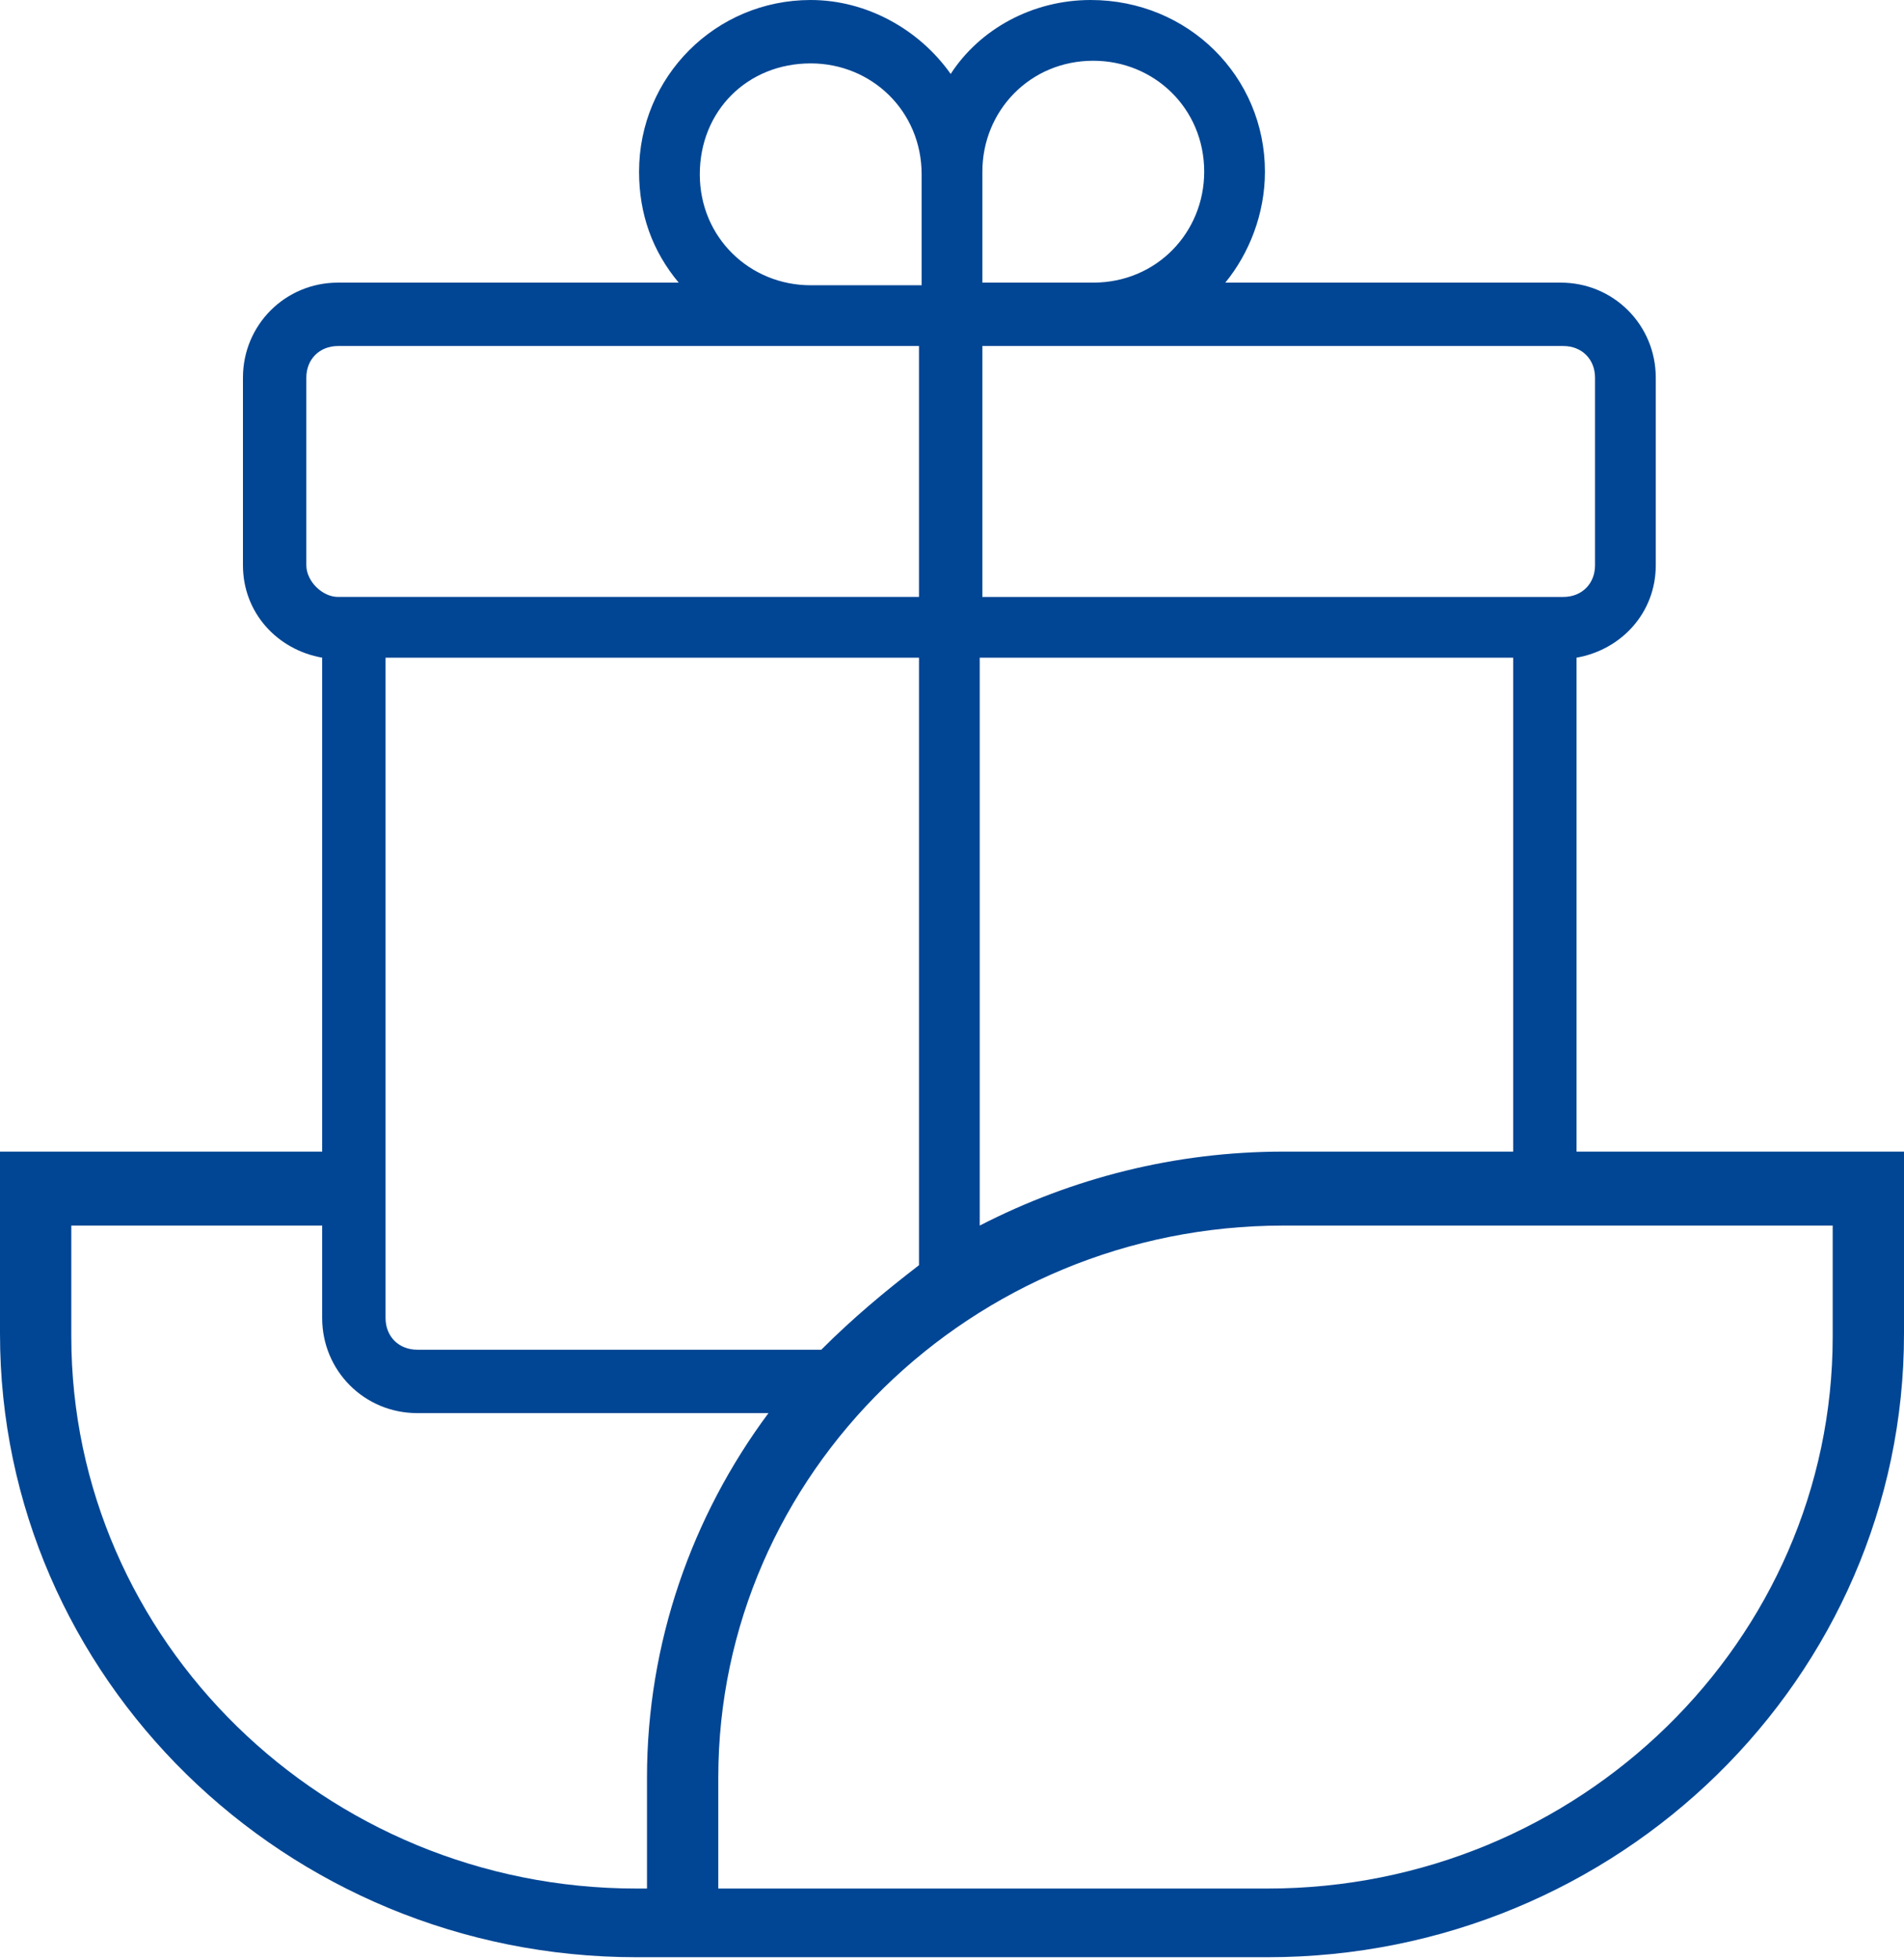
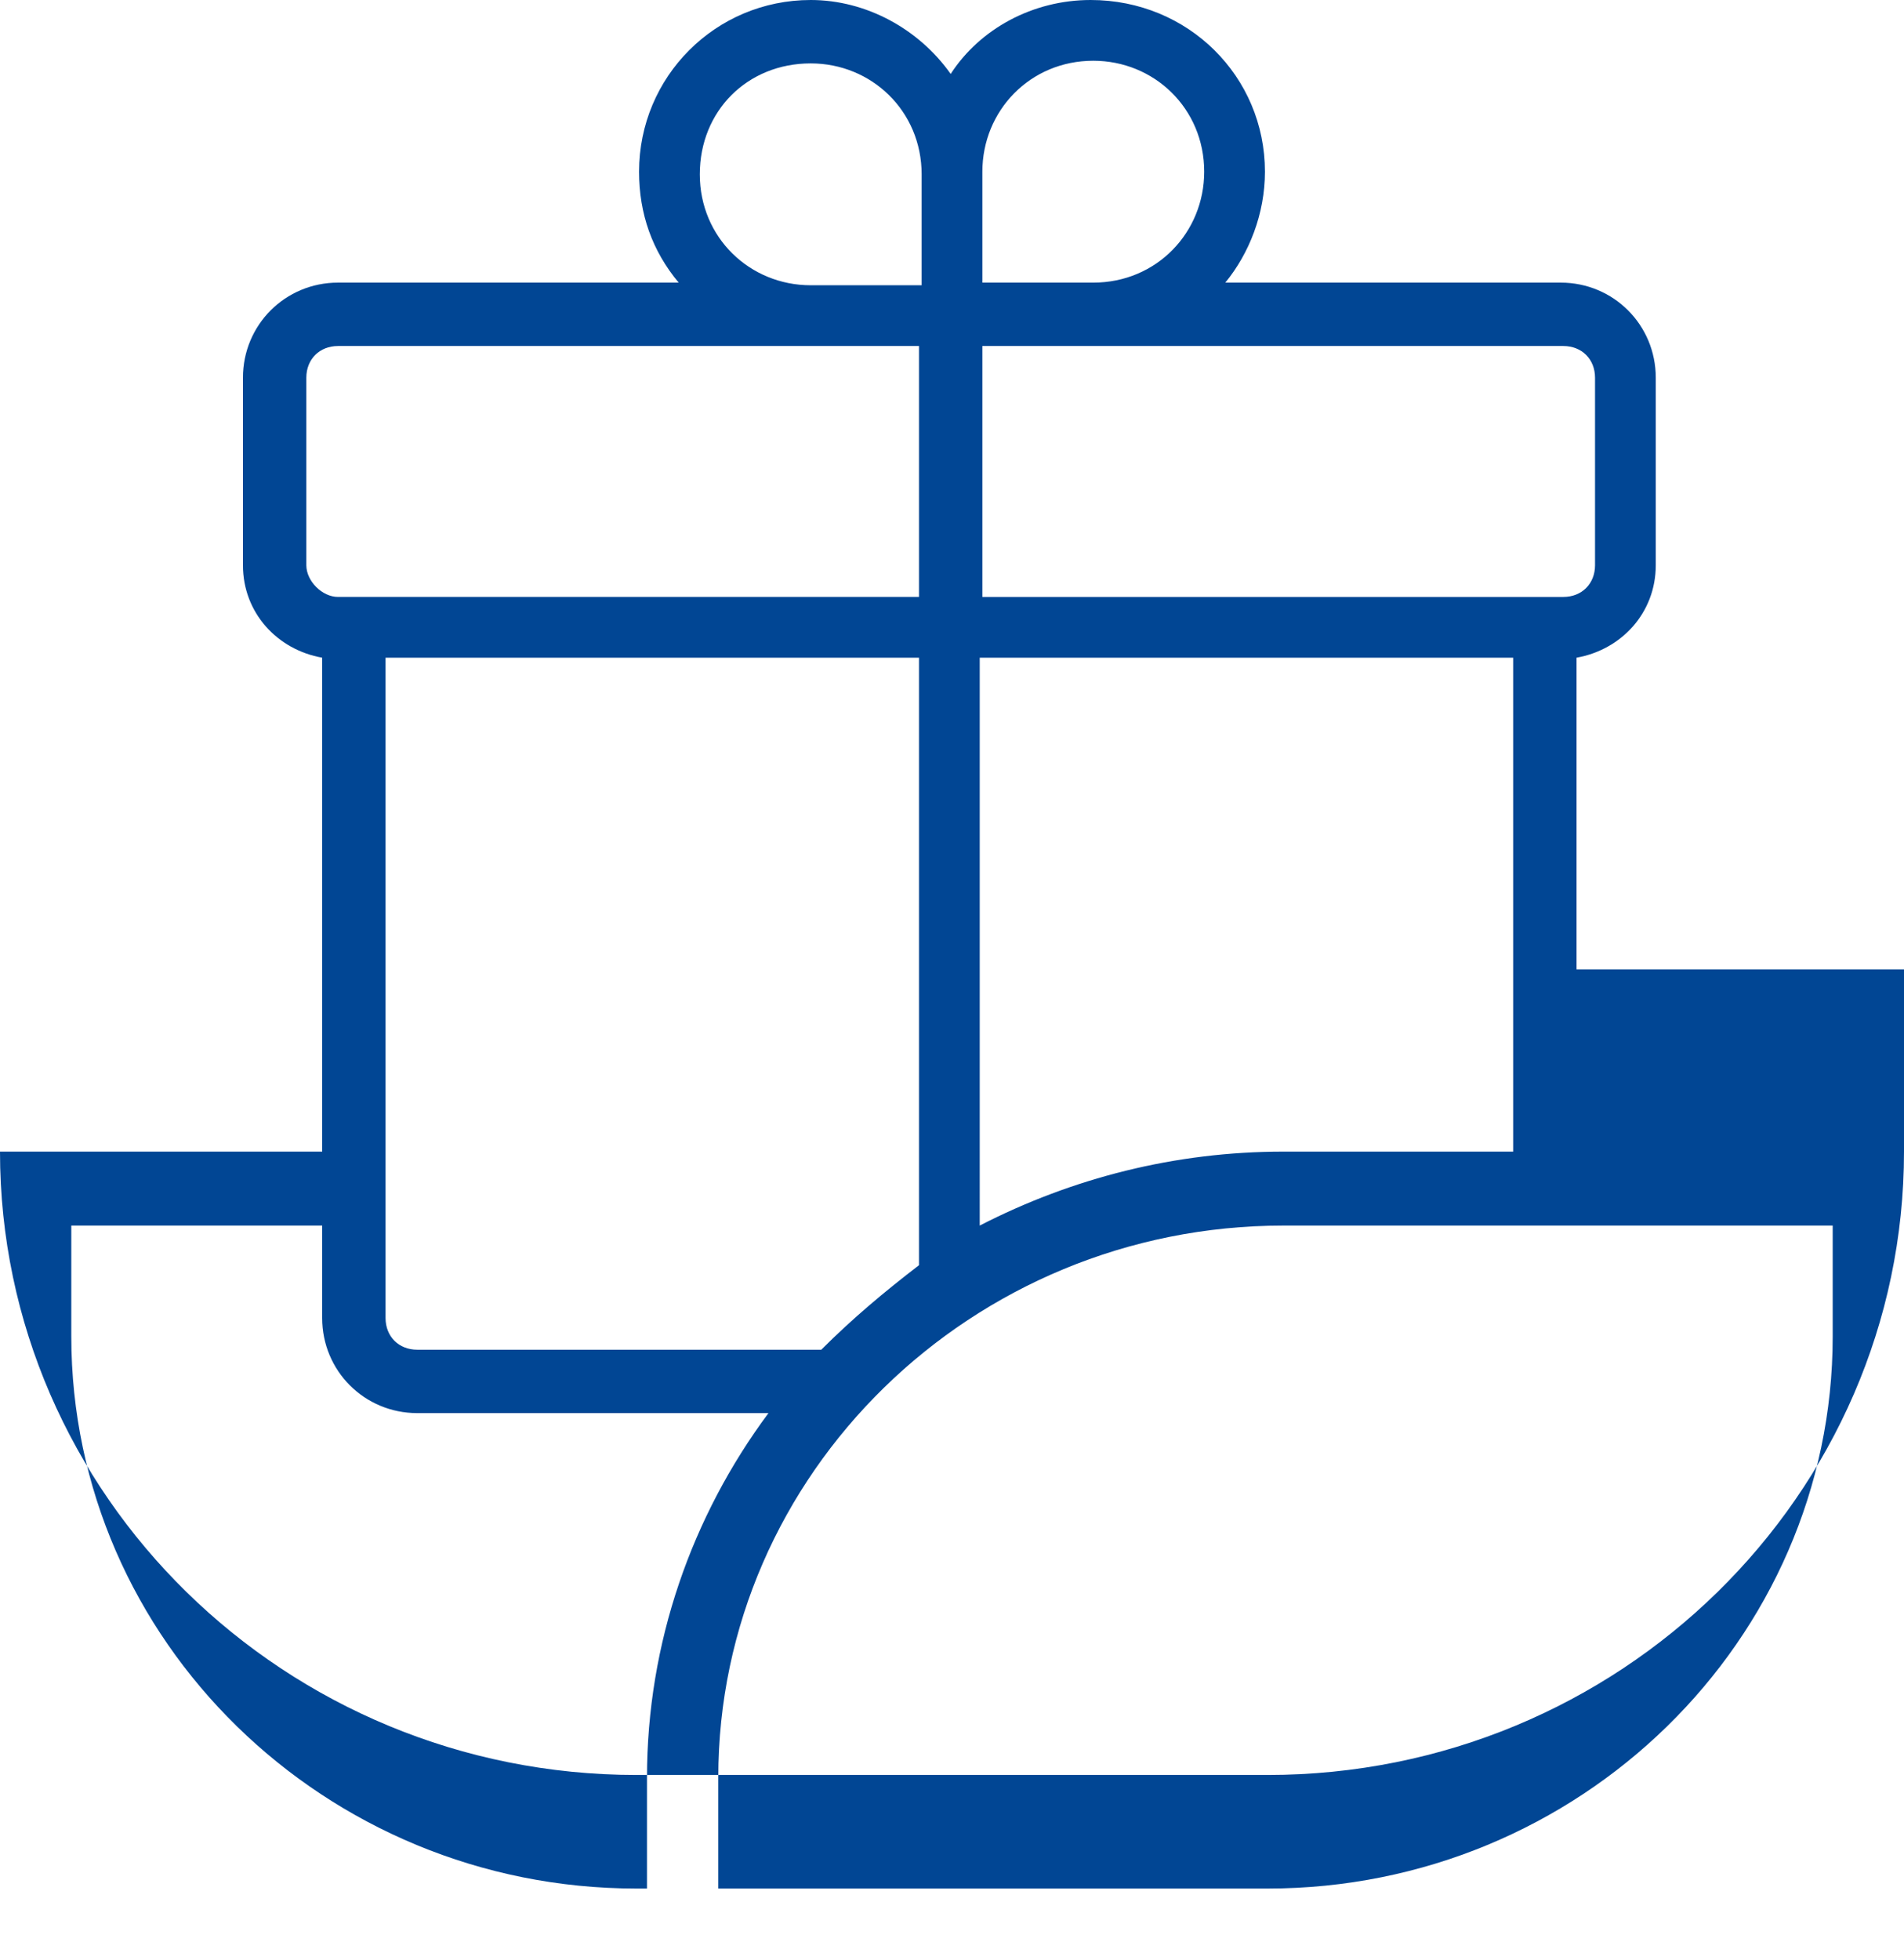
<svg xmlns="http://www.w3.org/2000/svg" viewBox="0 0 72.1 74.2" xml:space="preserve">
-   <path fill="#014694" d="M59.7 43.7V24.9c1.7-.3 3-1.7 3-3.5v-7.1c0-2-1.6-3.6-3.6-3.6H46.4c.9-1.1 1.5-2.6 1.5-4.2C47.9 2.9 45 0 41.3 0c-2.2 0-4.2 1.1-5.3 2.8C34.8 1.1 32.8 0 30.7 0c-3.6 0-6.5 2.9-6.5 6.5 0 1.6.5 3 1.5 4.2H12.8c-2 0-3.6 1.6-3.6 3.6v7.1c0 1.8 1.3 3.2 3 3.5v18.7H0v6.9c0 13 10.8 23.6 24.1 23.6H48c13.3 0 24.1-10.6 24.1-23.6v-6.9H59.7zM37.2 6.5c0-2.3 1.8-4.2 4.2-4.2 2.3 0 4.2 1.8 4.2 4.2 0 2.3-1.8 4.2-4.2 4.2h-4.2V6.5zm0 6.6h22c.7 0 1.2.5 1.2 1.2v7.1c0 .7-.5 1.2-1.2 1.2h-22v-9.5zm20.1 11.8v18.7h-8.7c-4.1 0-8 1-11.5 2.8V24.9h20.2zM31.1 51.1H15.8c-.7 0-1.2-.5-1.2-1.2v-25h20.2v23c-1.3 1-2.5 2-3.7 3.2zm-.4-48.7c2.3 0 4.2 1.8 4.2 4.2v4.2h-4.2c-2.3 0-4.2-1.8-4.2-4.2 0-2.4 1.8-4.2 4.2-4.2zm-19.1 19v-7.1c0-.7.5-1.2 1.2-1.2h22v9.5h-22c-.6 0-1.2-.6-1.2-1.2zm12.5 50.1c-11.8 0-21.4-9.4-21.4-20.9v-4.2h9.5v3.5c0 2 1.6 3.6 3.6 3.6h13.3c-2.9 3.9-4.6 8.7-4.6 13.8v4.2h-.4zm45.3-20.9c0 11.5-9.6 20.9-21.4 20.9H27.2v-4.2c0-11.5 9.6-20.9 21.4-20.9h20.8v4.2z" />
+   <path fill="#014694" d="M59.7 43.7V24.9c1.7-.3 3-1.7 3-3.5v-7.1c0-2-1.6-3.6-3.6-3.6H46.4c.9-1.1 1.5-2.6 1.5-4.2C47.9 2.9 45 0 41.3 0c-2.2 0-4.2 1.1-5.3 2.8C34.8 1.1 32.8 0 30.7 0c-3.6 0-6.5 2.9-6.5 6.5 0 1.6.5 3 1.5 4.2H12.8c-2 0-3.6 1.6-3.6 3.6v7.1c0 1.8 1.3 3.2 3 3.5v18.7H0c0 13 10.8 23.6 24.1 23.6H48c13.3 0 24.1-10.6 24.1-23.6v-6.9H59.7zM37.2 6.5c0-2.3 1.8-4.2 4.2-4.2 2.3 0 4.2 1.8 4.2 4.2 0 2.3-1.8 4.2-4.2 4.2h-4.2V6.5zm0 6.6h22c.7 0 1.2.5 1.2 1.2v7.1c0 .7-.5 1.2-1.2 1.2h-22v-9.5zm20.1 11.8v18.7h-8.7c-4.1 0-8 1-11.5 2.8V24.9h20.2zM31.1 51.1H15.8c-.7 0-1.2-.5-1.2-1.2v-25h20.2v23c-1.3 1-2.5 2-3.7 3.2zm-.4-48.7c2.3 0 4.2 1.8 4.2 4.2v4.2h-4.2c-2.3 0-4.2-1.8-4.2-4.2 0-2.4 1.8-4.2 4.2-4.2zm-19.1 19v-7.1c0-.7.5-1.2 1.2-1.2h22v9.5h-22c-.6 0-1.2-.6-1.2-1.2zm12.5 50.1c-11.8 0-21.4-9.4-21.4-20.9v-4.2h9.5v3.5c0 2 1.6 3.6 3.6 3.6h13.3c-2.9 3.9-4.6 8.7-4.6 13.8v4.2h-.4zm45.3-20.9c0 11.5-9.6 20.9-21.4 20.9H27.2v-4.2c0-11.5 9.6-20.9 21.4-20.9h20.8v4.2z" />
</svg>